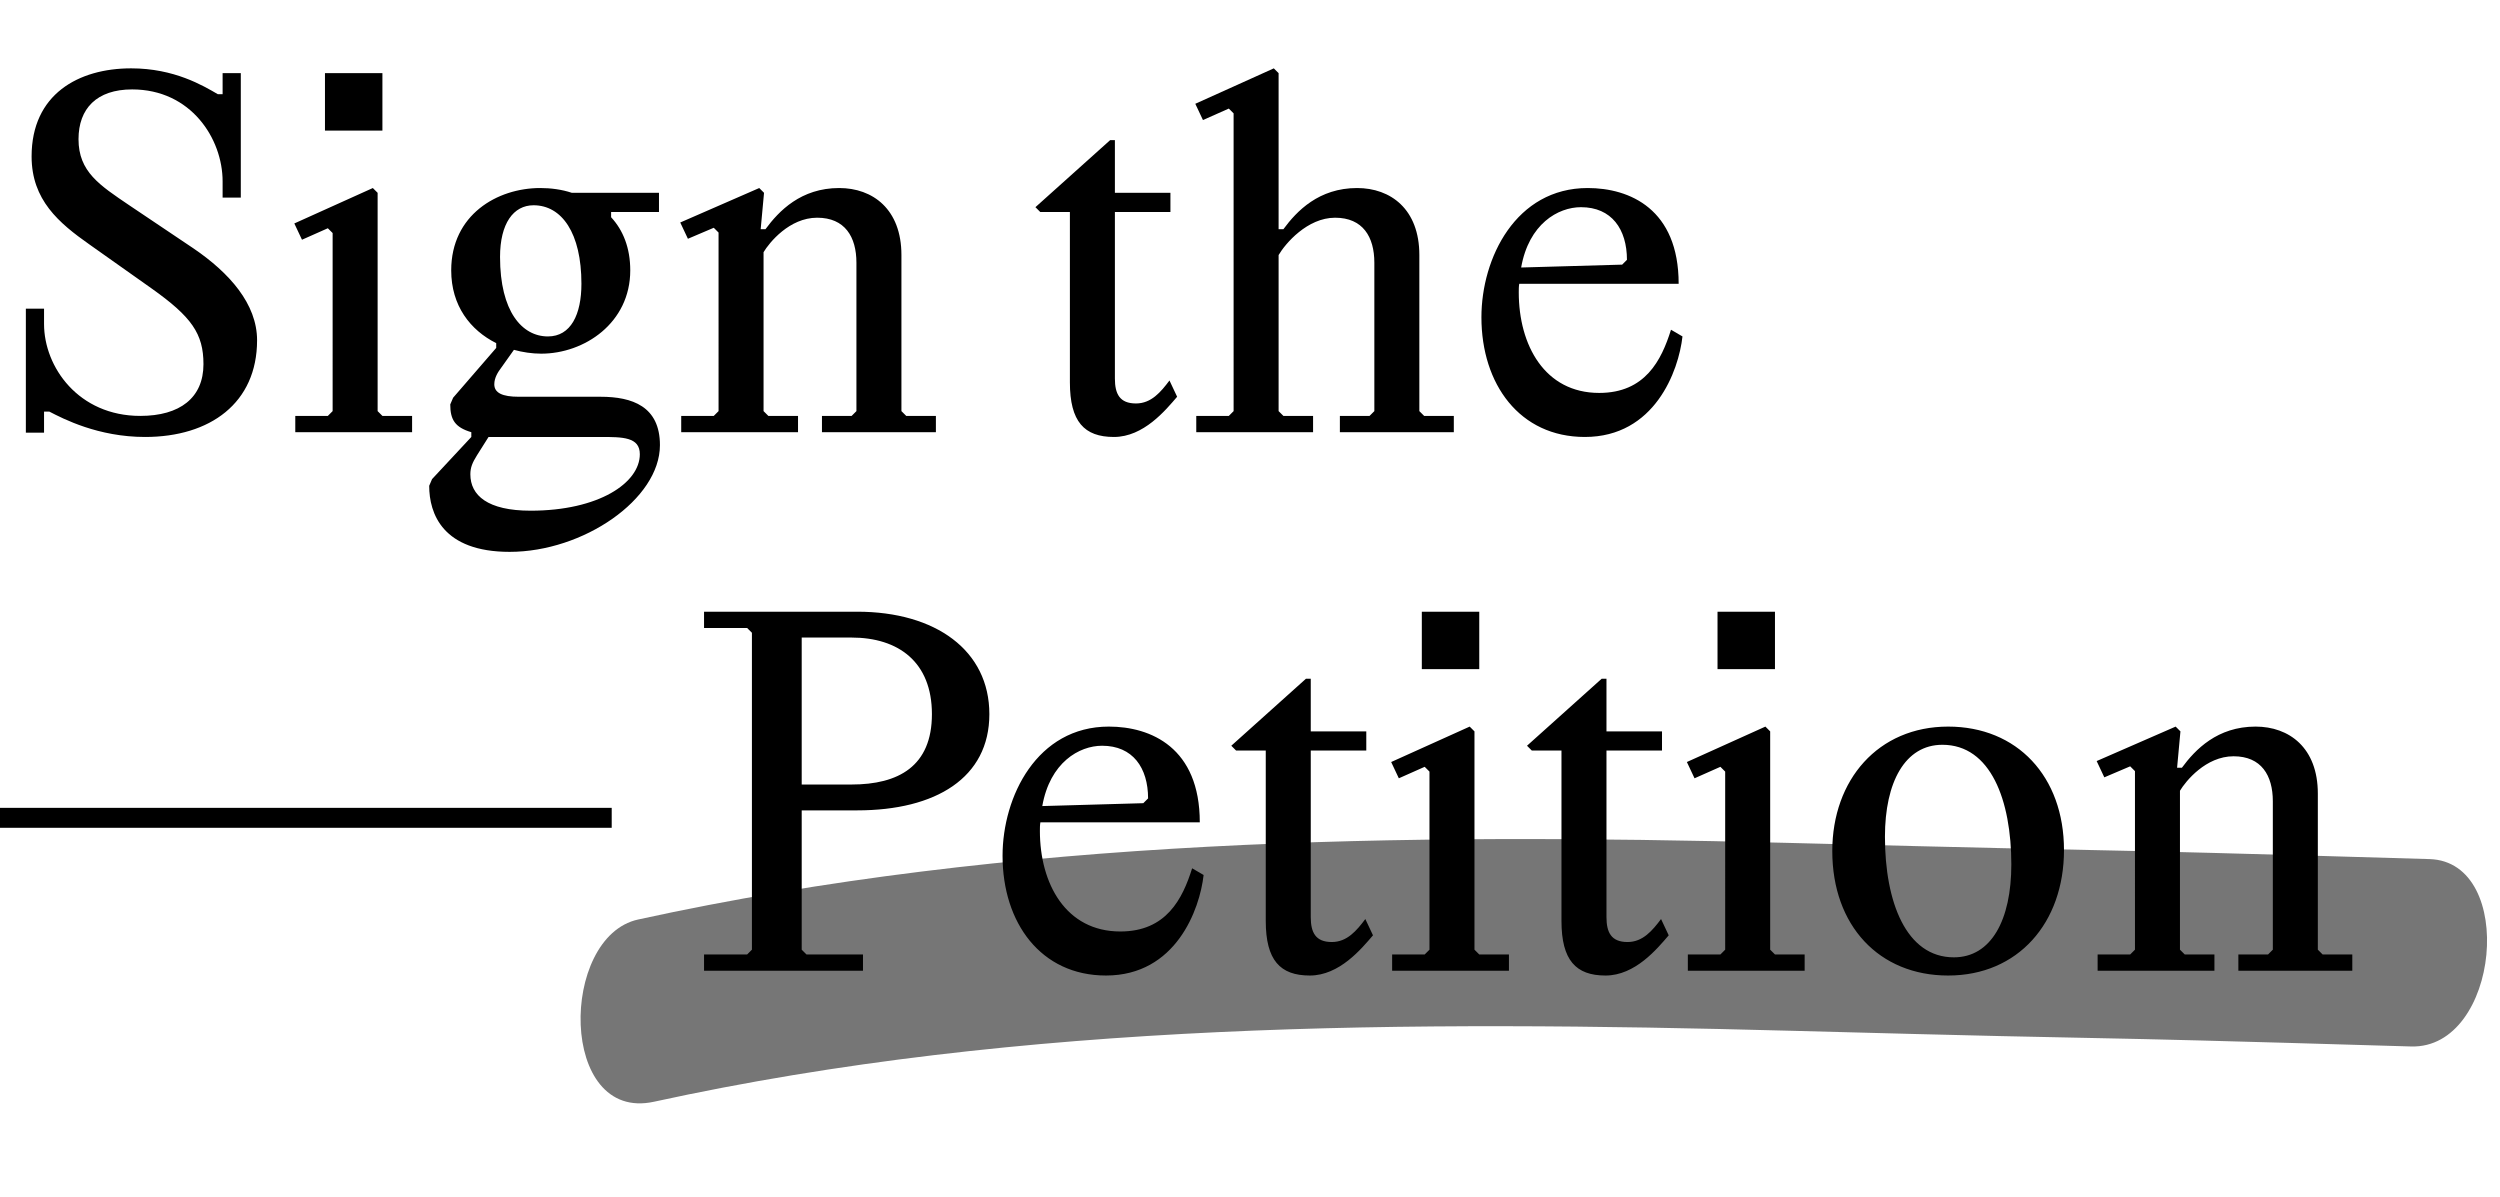
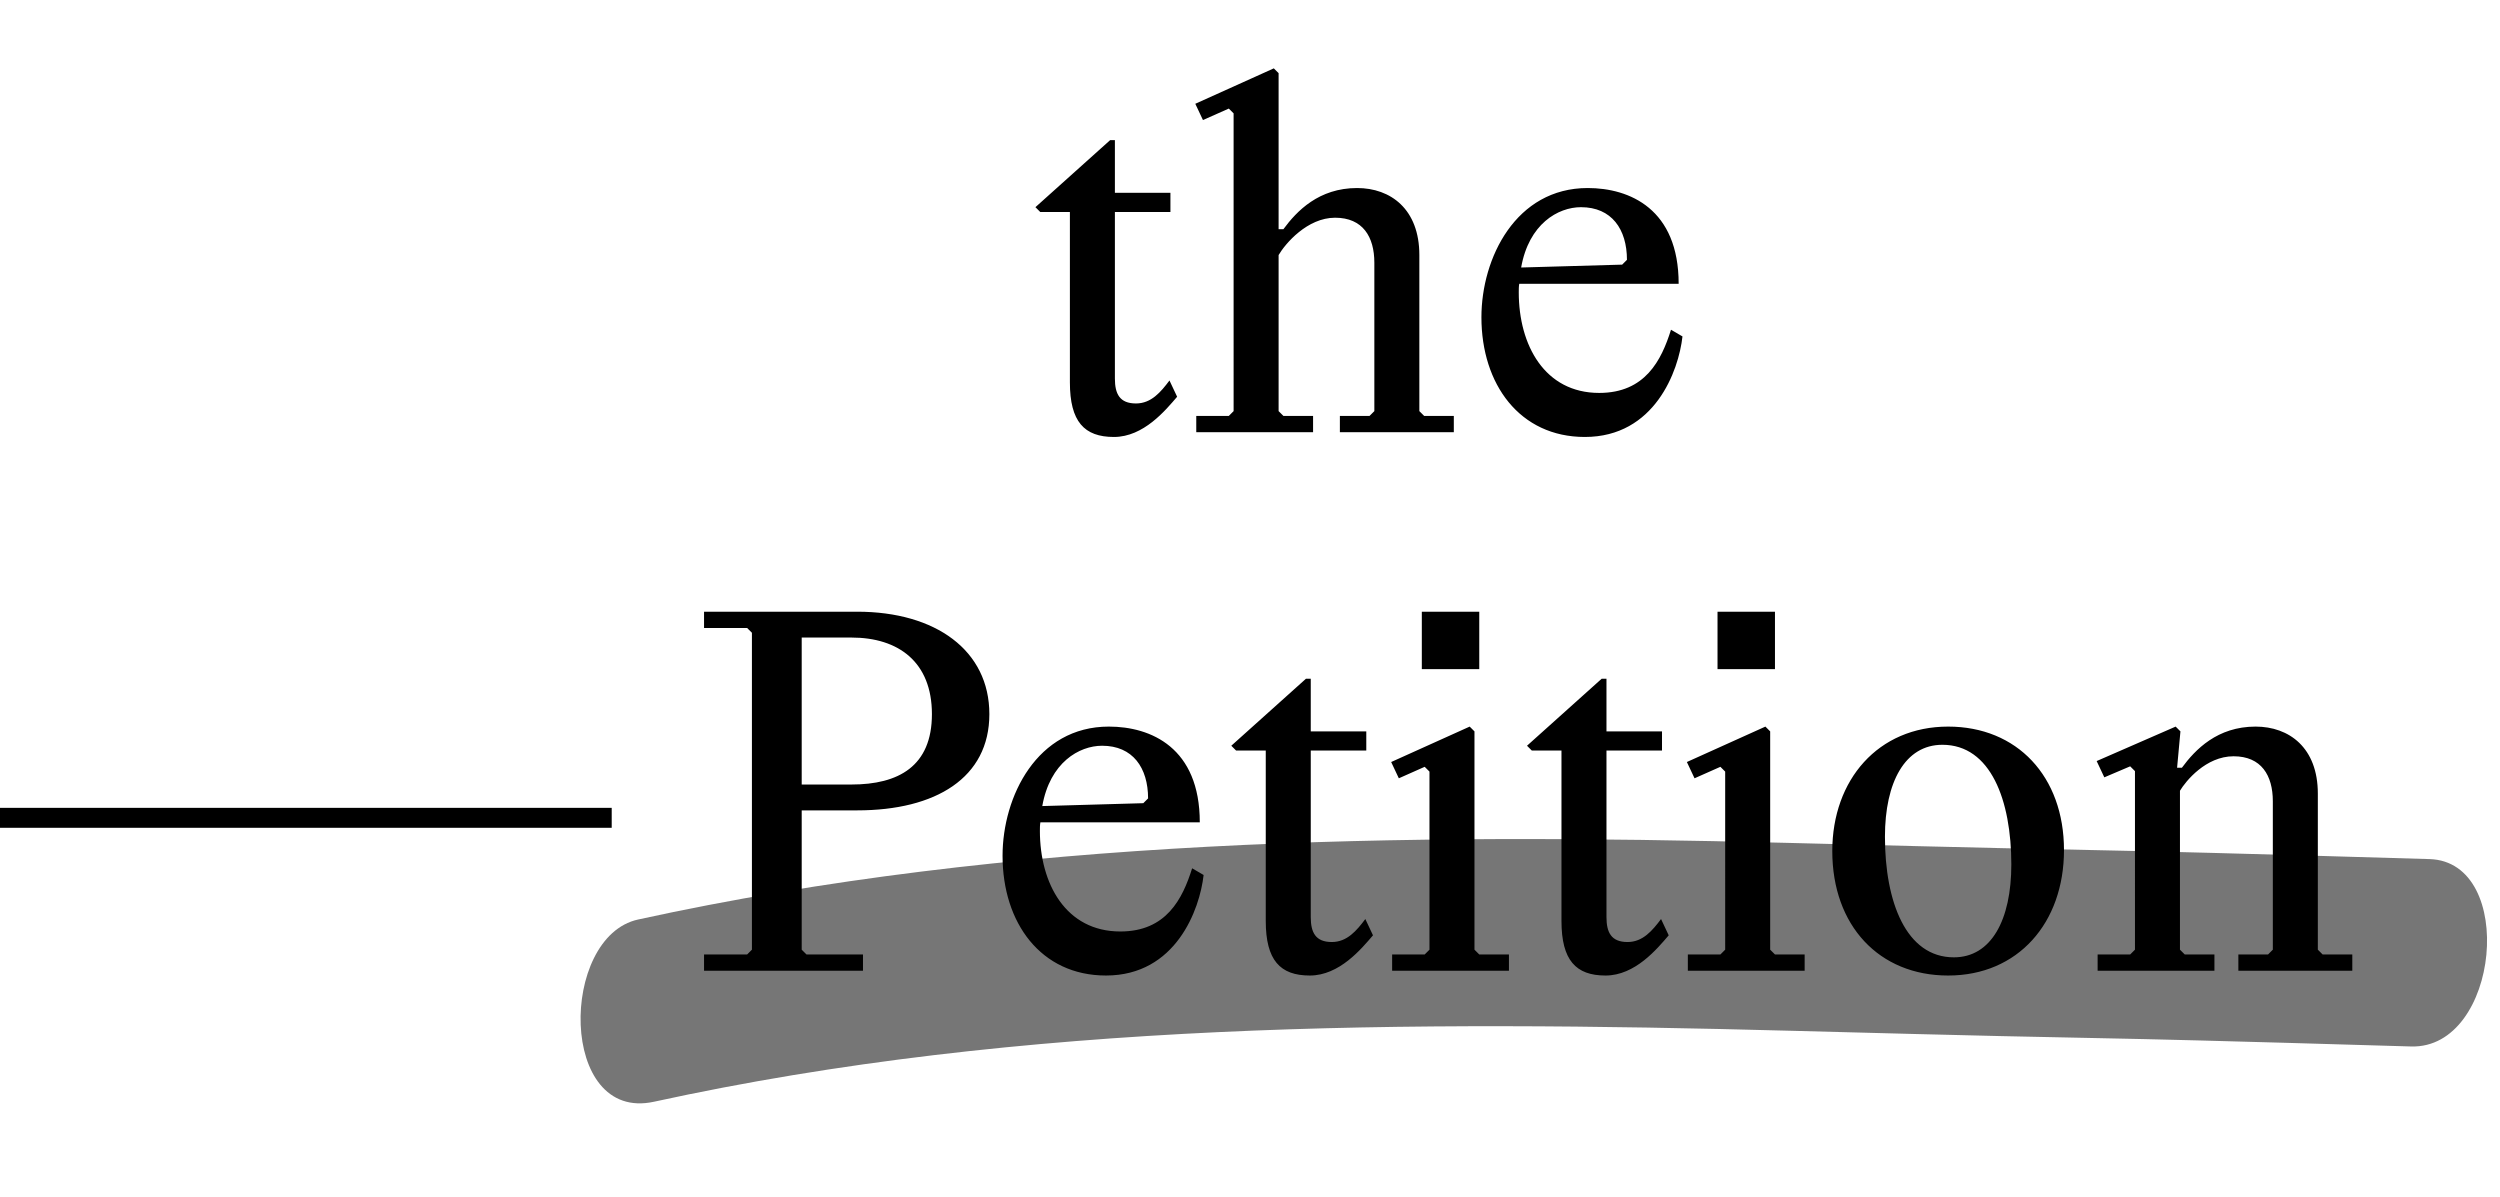
<svg xmlns="http://www.w3.org/2000/svg" fill="none" height="180" viewBox="0 0 376 180" width="376">
  <path d="m98.357 165.702c55.652-12.16 113.641-12.201 170.978-10.675 60.613 1.628 32.692.565 93.288 2.362 13.334.401 15.948-27.788 2.785-28.181-61.759-1.824-35.014-.846-96.795-2.445-58.046-1.504-116.352-.77-172.629 11.529-11.872 2.586-11.979 30.542 2.373 27.41z" fill="#000" fill-opacity=".67" opacity=".8" />
  <g fill="#000">
-     <path d="m4.752 23.528c0 6.552 4.104 10.008 8.712 13.248l9.36 6.624c5.976 4.248 7.776 6.768 7.776 11.376 0 5.04-3.528 7.776-9.504 7.776-9.288 0-14.472-7.344-14.472-13.824v-2.304h-2.736v18.648h2.736v-3.168h.792c2.088 1.08 7.344 3.816 14.4 3.816 9.792 0 16.848-5.112 16.848-14.544 0-5.472-4.176-10.152-9.576-13.824l-9.648-6.48c-4.464-3.024-7.632-5.04-7.632-9.936 0-4.608 2.736-7.488 8.064-7.488 8.856 0 13.608 7.416 13.608 13.824v2.448h2.736v-18.72h-2.736v3.168h-.72c-2.232-1.296-6.552-3.888-13.032-3.888-7.92 0-14.976 3.888-14.976 13.248zm44.123-3.888h8.64v-8.64h-8.64zm1.152 42.192-.72.72h-4.896v2.448h17.568v-2.448h-4.464l-.72-.72v-32.832l-.72-.72-11.808 5.328 1.152 2.448 3.888-1.728.72.72zm14.523 11.232c0 4.176 2.016 9.936 12.096 9.936 11.088 0 22.608-7.92 22.608-16.056 0-5.832-4.176-7.272-8.928-7.272h-12.312c-2.448 0-3.672-.576-3.672-1.872 0-1.008.576-1.872 1.008-2.448l1.944-2.736c1.296.36 2.736.576 4.104.576 6.48 0 13.392-4.608 13.392-12.528 0-3.384-1.08-6.048-2.88-7.992v-.792h7.2v-2.88h-13.104c-1.512-.504-3.168-.72-4.752-.72-6.48 0-13.392 4.032-13.392 12.384 0 5.328 2.88 9 6.768 10.944v.72l-6.48 7.488-.432 1.008c0 2.304.72 3.456 3.168 4.176v.72l-5.904 6.336zm10.656-34.416c0-5.04 2.016-7.776 5.04-7.776 4.248 0 7.2 4.176 7.2 11.808 0 4.608-1.584 7.92-5.04 7.92-3.888 0-7.2-3.744-7.2-11.952zm15.12 27.072c3.312 0 5.904 0 5.904 2.592 0 4.32-6.192 8.496-16.416 8.496-6.48 0-9.072-2.304-9.072-5.472 0-1.008.288-1.728 1.008-2.88l1.728-2.736zm17.745-3.888-.72.72h-4.896v2.448h17.568v-2.448h-4.464l-.72-.72v-23.904c.864-1.44 3.888-5.184 8.064-5.184s5.904 2.88 5.904 6.768v22.32l-.72.72h-4.464v2.448h17.136v-2.448h-4.464l-.72-.72v-23.472c0-6.912-4.32-10.08-9.36-10.08-5.76 0-9.072 3.456-11.088 6.192h-.72l.504-5.472-.72-.72-11.88 5.184 1.152 2.448 3.888-1.656.72.72z" />
    <path d="m120.576 121.88h8.352c11.808 0 19.872-4.896 19.872-14.472s-8.064-15.408-19.872-15.408h-23.04v2.448h6.48l.72.72v47.664l-.72.72h-6.48v2.448h23.904v-2.448h-8.496l-.72-.72zm0-25.992h7.488c7.056 0 12.096 3.672 12.096 11.52s-5.04 10.584-12.096 10.584h-7.488zm60.448 35.712-1.728-1.008c-1.44 4.608-3.888 9.504-10.8 9.504-8.208 0-12.096-7.2-12.096-15.12 0-.432 0-.864.072-1.296h23.976c0-11.232-7.344-14.4-13.68-14.4-10.8 0-15.984 10.512-15.984 19.44 0 10.08 5.76 18 15.552 18 10.512 0 14.112-9.936 14.688-15.12zm-15.264-19.44c4.608 0 6.912 3.312 6.912 7.92l-.72.72-15.192.432c1.152-6.552 5.544-9.072 9-9.072zm31.378-10.08h-.72l-11.232 10.08.72.72h4.464v25.632c0 5.904 2.16 8.208 6.624 8.208s7.776-4.032 9.504-6.048l-1.152-2.448c-1.296 1.728-2.736 3.456-5.04 3.456-2.448 0-3.168-1.44-3.168-3.744v-25.056h8.352v-2.88h-8.352zm16.703-1.44h8.64v-8.64h-8.64zm1.152 42.192-.72.72h-4.896v2.448h17.568v-2.448h-4.464l-.72-.72v-32.832l-.72-.72-11.808 5.328 1.152 2.448 3.888-1.728.72.72zm26.62-40.752h-.72l-11.232 10.08.72.72h4.464v25.632c0 5.904 2.16 8.208 6.624 8.208s7.776-4.032 9.504-6.048l-1.152-2.448c-1.296 1.728-2.736 3.456-5.04 3.456-2.448 0-3.168-1.44-3.168-3.744v-25.056h8.352v-2.88h-8.352zm16.702-1.44h8.64v-8.64h-8.64zm1.152 42.192-.72.72h-4.896v2.448h17.568v-2.448h-4.464l-.72-.72v-32.832l-.72-.72-11.808 5.328 1.152 2.448 3.888-1.728.72.72zm16.108-14.832c0 11.232 7.056 18.72 17.424 18.72 10.512 0 17.424-7.92 17.424-18.864 0-11.088-7.056-18.576-17.424-18.576-10.512 0-17.424 7.992-17.424 18.72zm7.92-2.16c0-8.208 3.024-13.824 8.64-13.824 7.272 0 10.368 8.352 10.368 18 0 8.352-3.024 13.968-8.64 13.968-7.2 0-10.368-8.352-10.368-18.144zm37.603 16.992-.72.72h-4.896v2.448h17.568v-2.448h-4.464l-.72-.72v-23.904c.864-1.44 3.888-5.184 8.064-5.184s5.904 2.88 5.904 6.768v22.32l-.72.72h-4.464v2.448h17.136v-2.448h-4.464l-.72-.72v-23.472c0-6.912-4.32-10.08-9.36-10.08-5.76 0-9.072 3.456-11.088 6.192h-.72l.504-5.472-.72-.72-11.88 5.184 1.152 2.448 3.888-1.656.72.72z" />
    <path d="m167.68 21.08h-.72l-11.232 10.08.72.72h4.464v25.632c0 5.904 2.16 8.208 6.624 8.208s7.776-4.032 9.504-6.048l-1.152-2.448c-1.296 1.728-2.736 3.456-5.04 3.456-2.448 0-3.168-1.44-3.168-3.744v-25.056h8.352v-2.88h-8.352zm17.855 40.752-.72.72h-4.896v2.448h17.568v-2.448h-4.464l-.72-.72v-23.472c1.008-1.728 4.32-5.616 8.496-5.616s5.904 2.88 5.904 6.768v22.32l-.72.72h-4.464v2.448h17.136v-2.448h-4.464l-.72-.72v-23.472c0-6.912-4.32-10.08-9.36-10.08-5.76 0-9.072 3.456-11.088 6.192h-.72v-23.472l-.72-.72-11.808 5.328 1.152 2.448 3.888-1.728.72.72zm67.511-11.232-1.728-1.008c-1.44 4.608-3.888 9.504-10.8 9.504-8.208 0-12.096-7.2-12.096-15.12 0-.432 0-.864.072-1.296h23.976c0-11.232-7.344-14.4-13.68-14.4-10.8 0-15.984 10.512-15.984 19.44 0 10.08 5.76 18 15.552 18 10.512 0 14.112-9.936 14.688-15.12zm-15.264-19.44c4.608 0 6.912 3.312 6.912 7.92l-.72.72-15.192.432c1.152-6.552 5.544-9.072 9-9.072z" />
  </g>
  <path d="m0 123h92" stroke="#000" stroke-width="3" />
</svg>